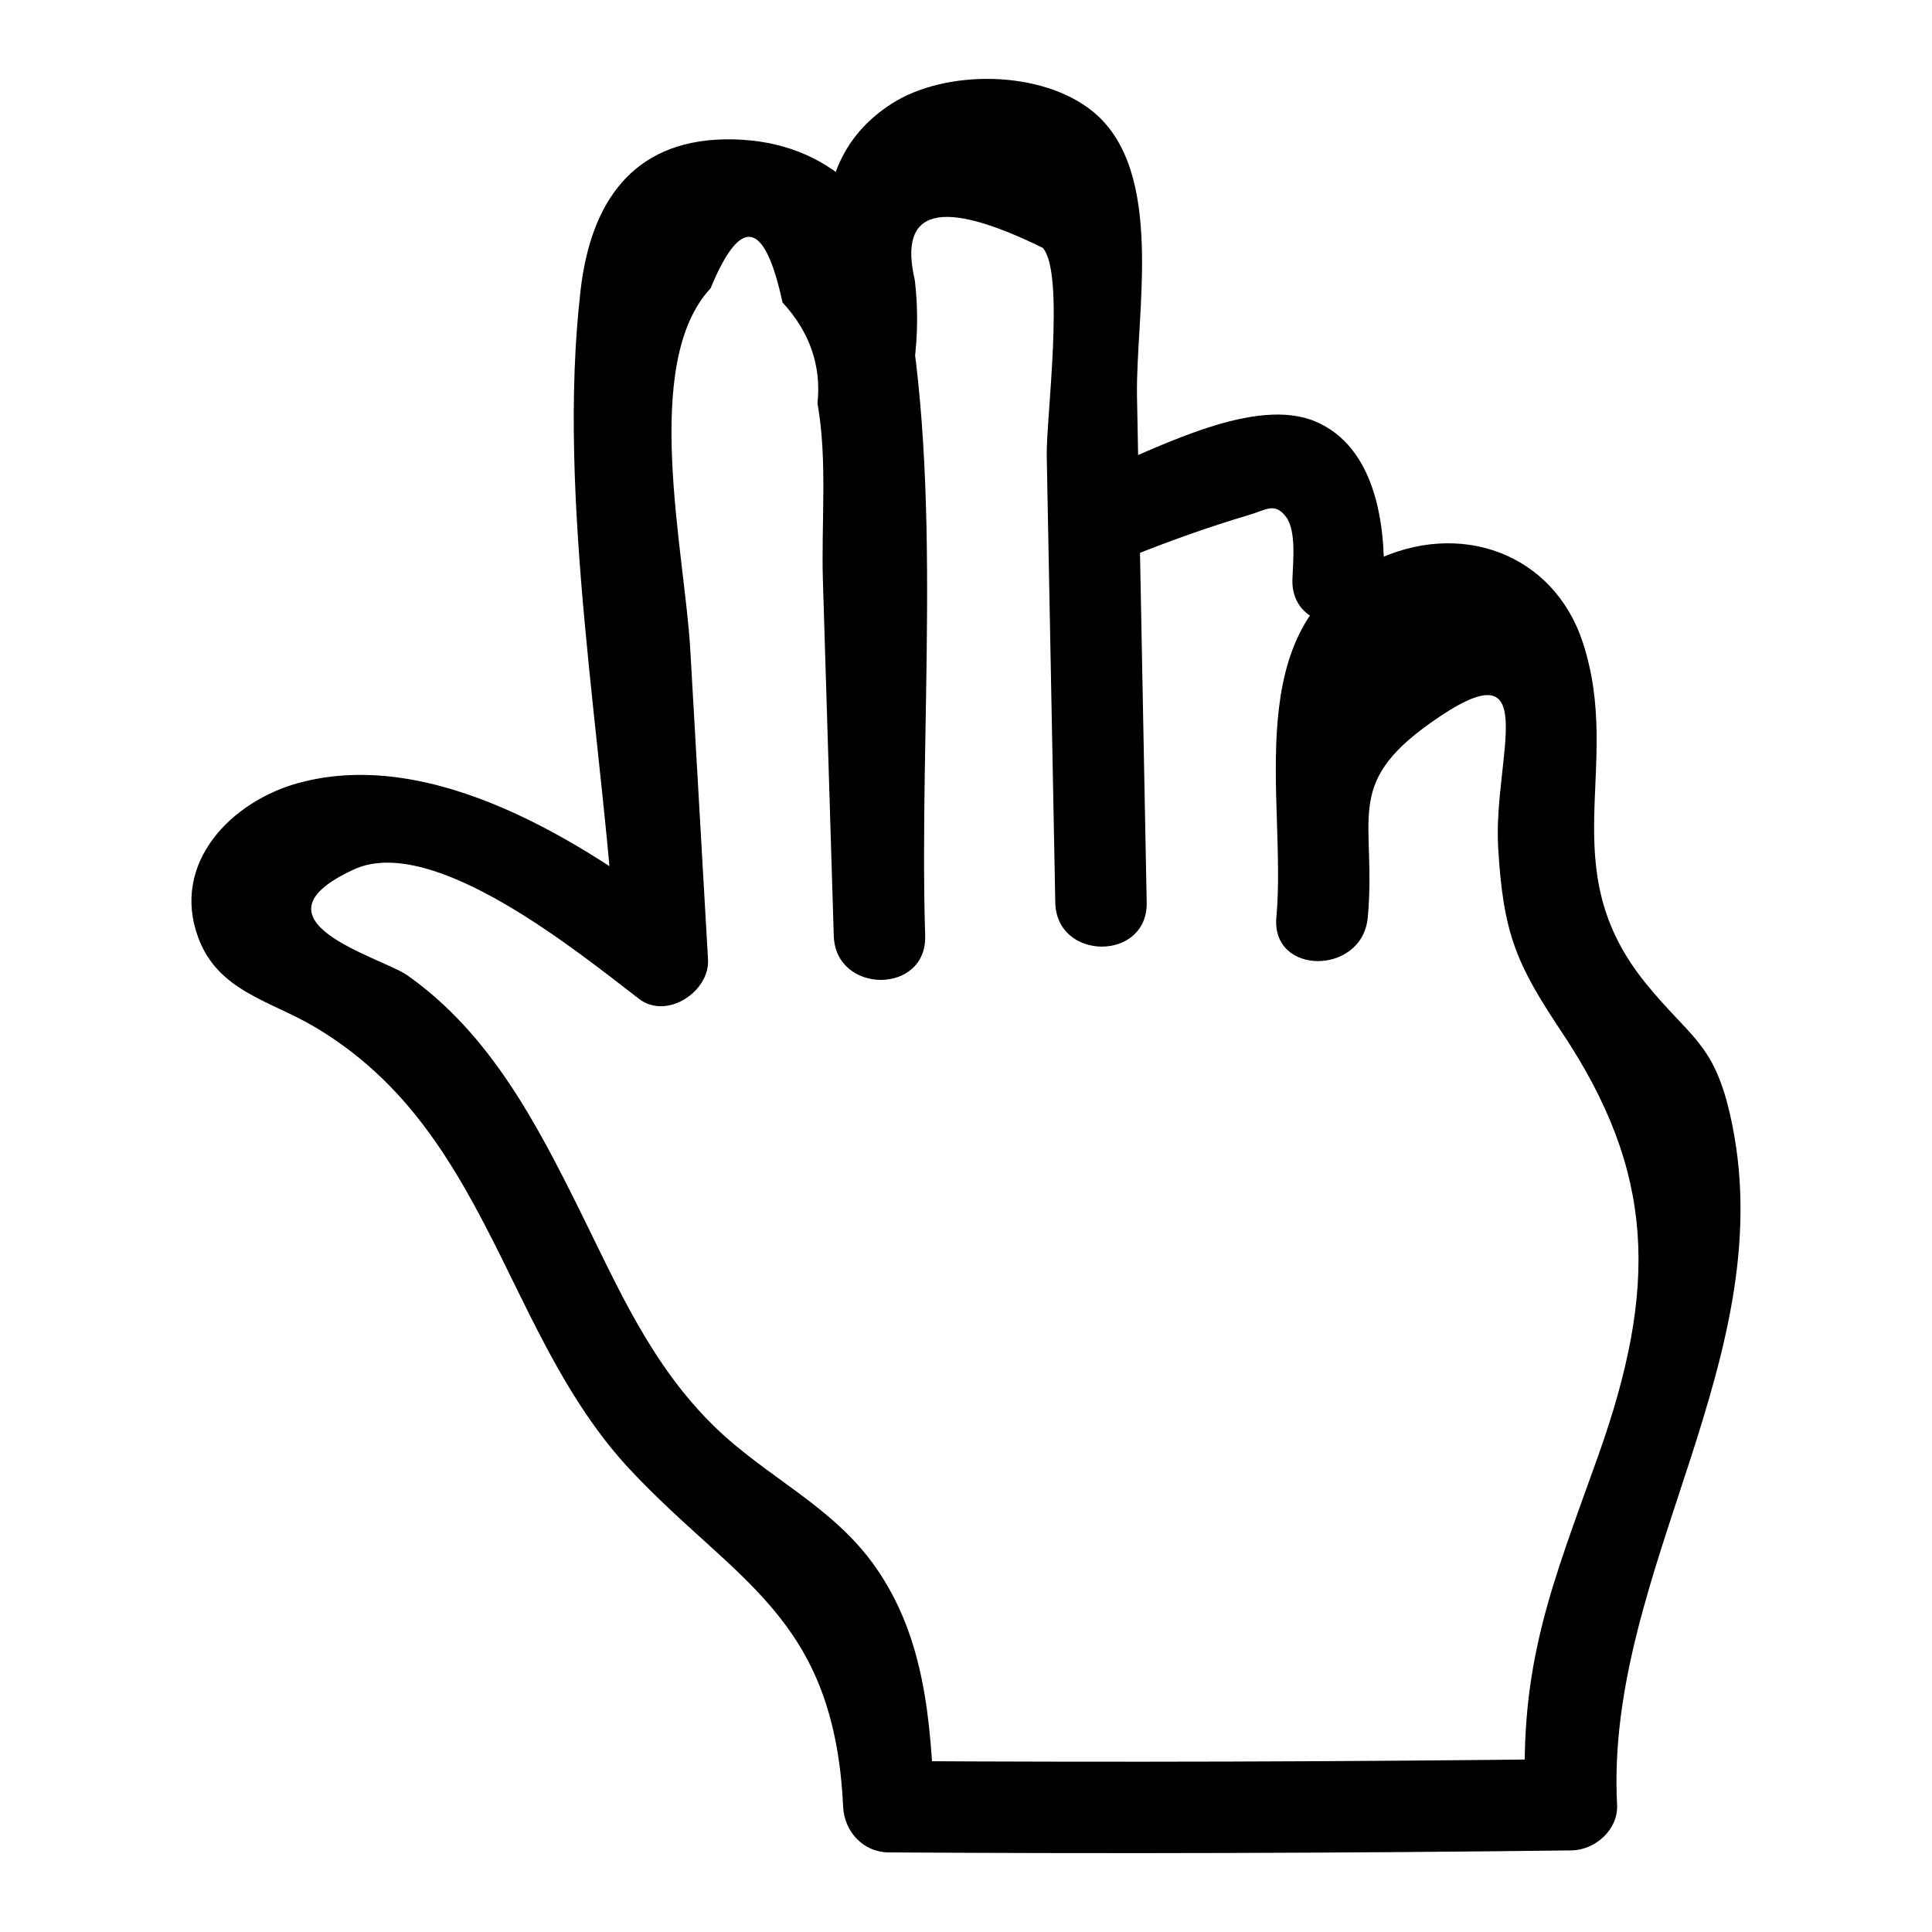
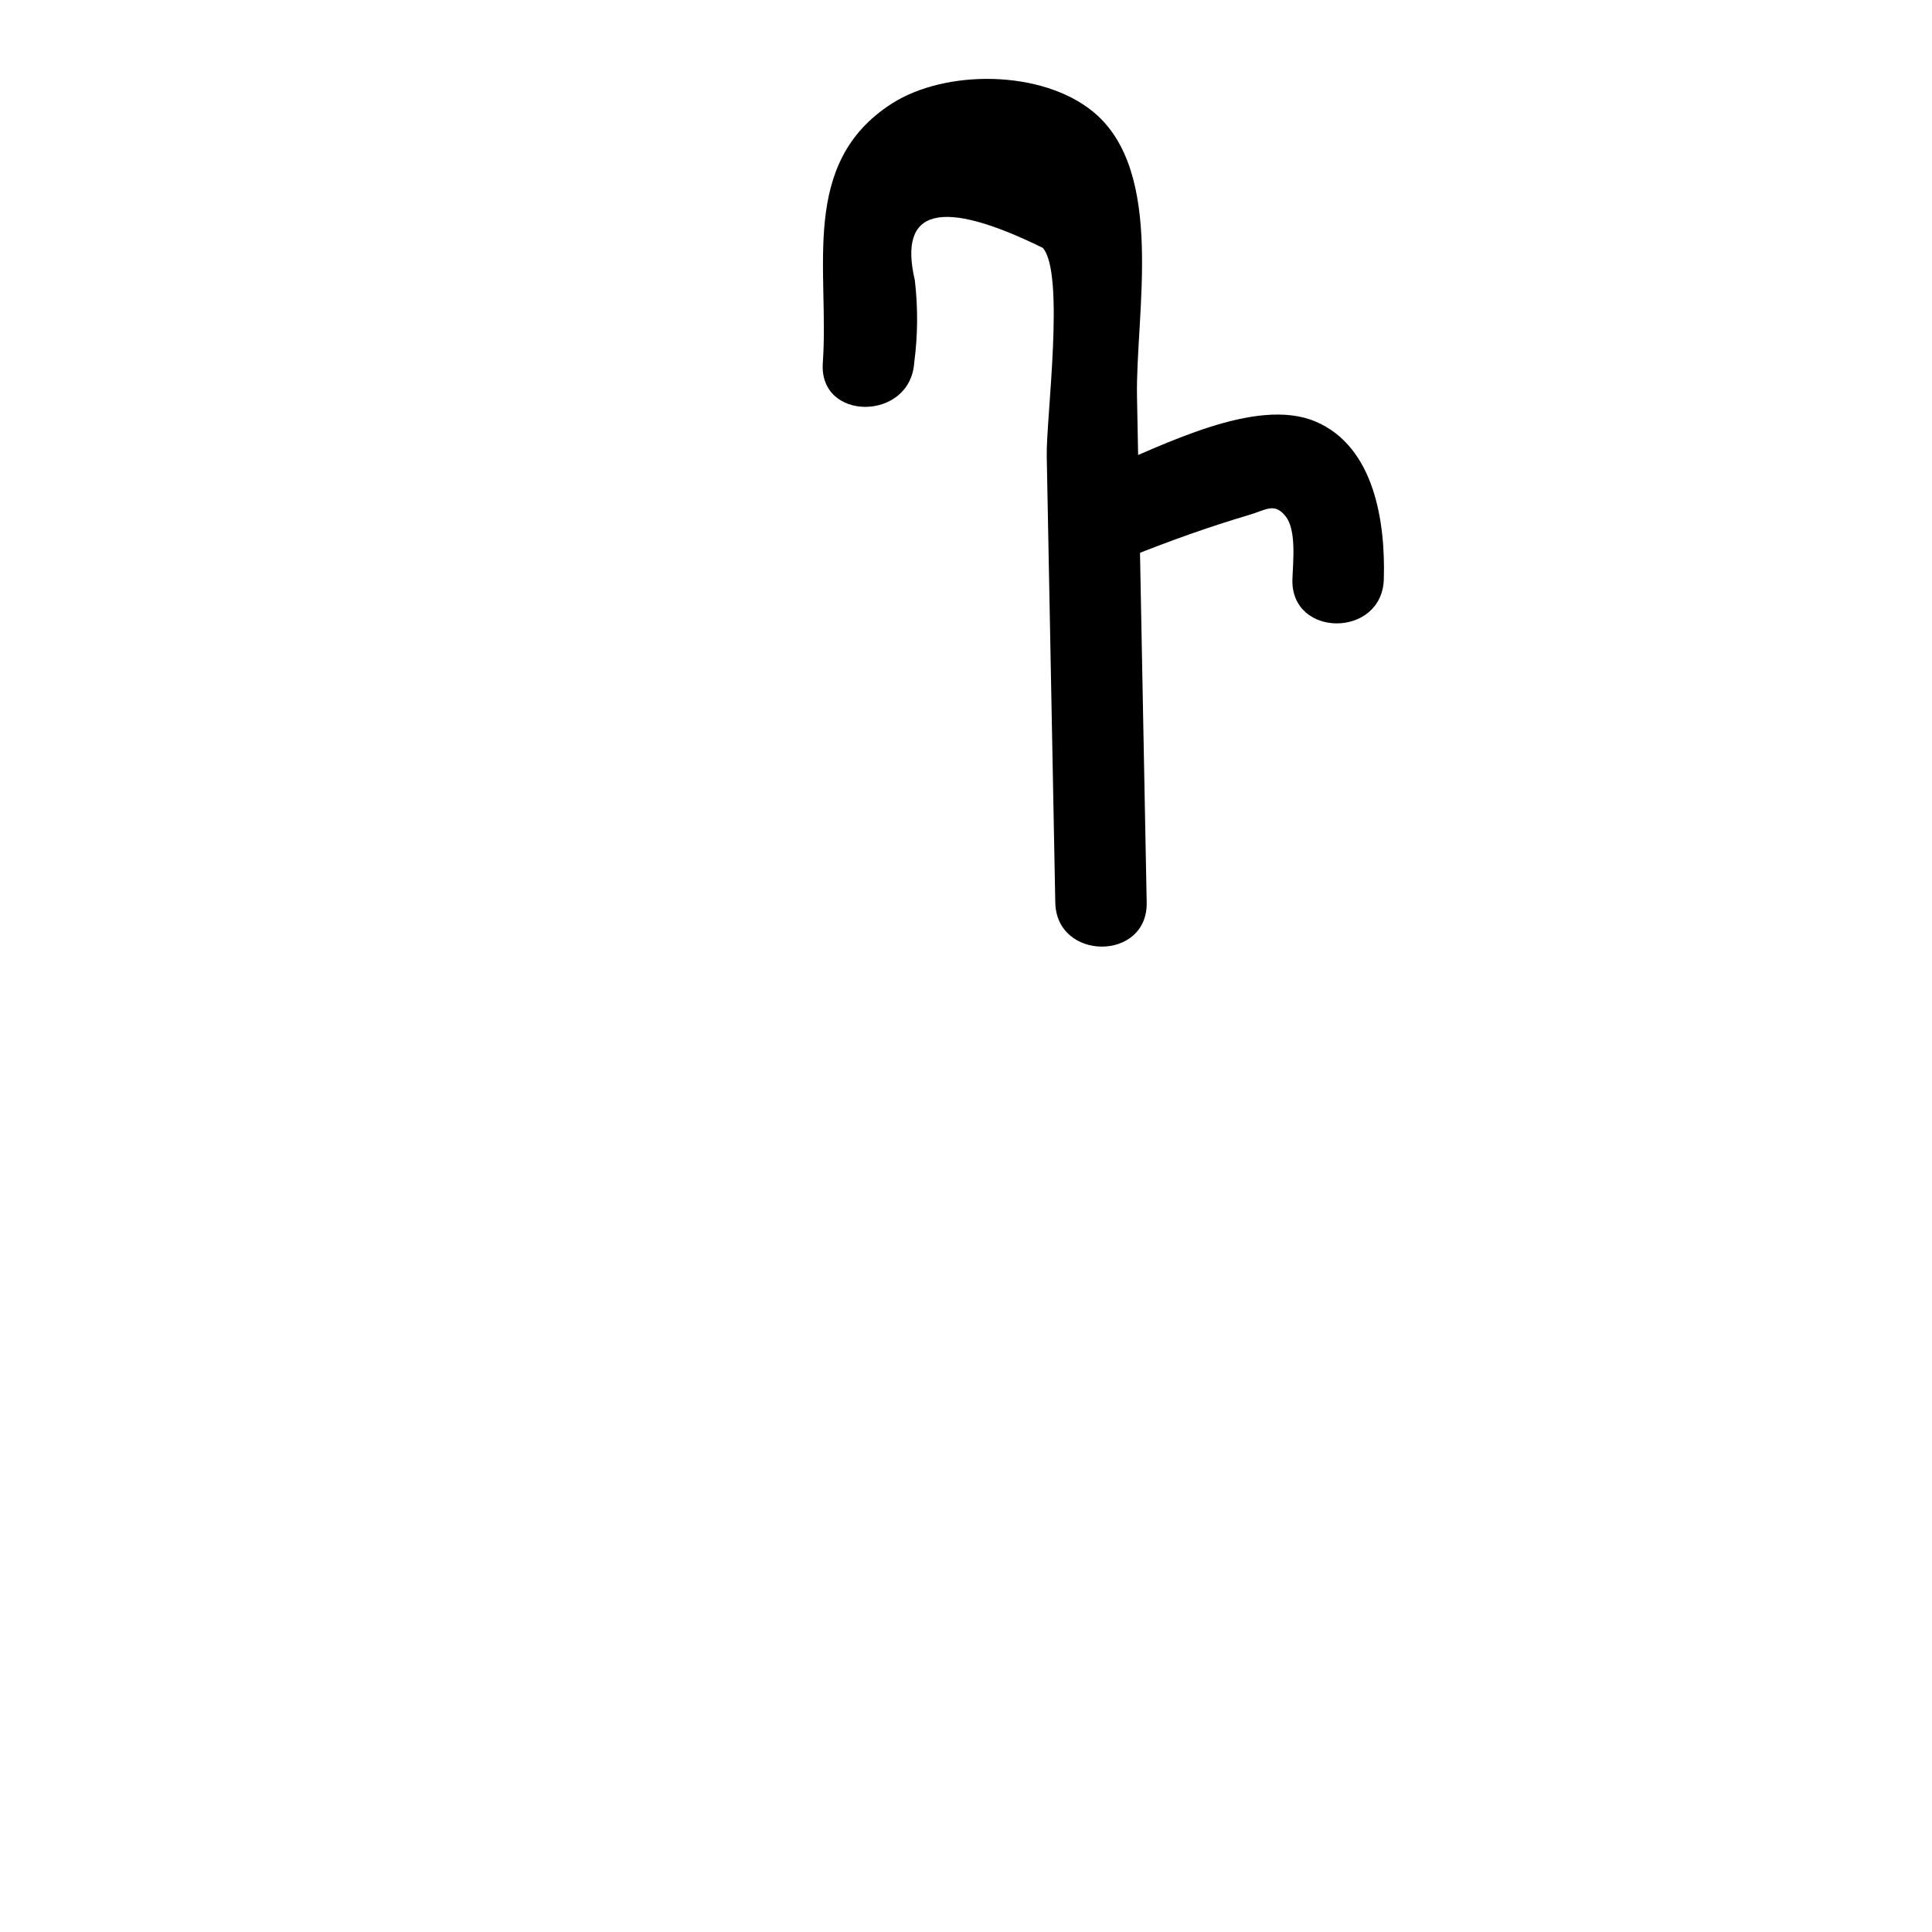
<svg xmlns="http://www.w3.org/2000/svg" fill="#000000" width="800px" height="800px" version="1.1" viewBox="144 144 512 512">
  <g>
-     <path d="m506.48 387.1c2.356-26.055-6.629-35.035 16.625-51.523 30.551-21.664 16.555 9.016 17.914 32.84 1.328 23.25 4.91 31.156 16.91 49.172 24.707 37.102 25.555 67.461 9.559 112.35-12.086 33.918-21.129 54.973-19.164 92.324l12.109-12.109c-60.297 0.727-120.59 0.902-180.89 0.531l12.109 12.109c-1.039-22.469-2.387-44.734-15.777-63.703-11.355-16.086-28.691-23.539-42.5-36.992-16.812-16.379-25.508-36.691-35.656-57.168-11.566-23.336-23.938-47.105-45.816-62.492-6.773-4.762-43.648-14.387-14.152-28.016 20.992-9.699 59.836 22.227 75.656 34.328 7.273 5.562 18.711-1.961 18.223-10.457-1.566-27.371-3.133-54.746-4.699-82.117-1.496-26.129-13.133-75.941 5.375-95.766 7.992-19.371 14.348-18.125 19.062 3.731 7.234 7.852 10.324 16.781 9.273 26.785 2.691 14.973 0.969 31.715 1.438 47.023 0.957 31.348 1.914 62.695 2.875 94.043 0.477 15.551 24.699 15.617 24.223 0-1.688-55.215 4.906-118.4-5.606-172.5-4.527-23.297-21.953-39.109-47.773-38.555-24.324 0.523-35.246 16.922-37.914 39.762-6.555 56.102 6.297 121.15 9.527 177.6 6.074-3.484 12.148-6.973 18.223-10.457-26.594-20.34-66.621-46.074-102.42-36.375-17.906 4.852-33.926 21.195-26.719 40.91 5.215 14.27 19 16.762 30.68 23.641 24.625 14.504 37.293 36.25 49.633 61.145 9.832 19.84 18.887 39.957 34.164 56.301 27.848 29.781 54.121 38.742 56.461 89.336 0.305 6.57 5.305 12.07 12.109 12.109 60.297 0.371 120.59 0.195 180.89-0.531 6.289-0.074 12.461-5.492 12.109-12.109-3.277-62.238 44.613-119.4 29.895-183.09-4.371-18.906-10.512-20.121-22.215-34.492-25.09-30.812-5.949-57.332-16.762-90.43-7.707-23.594-32.668-32.809-55.688-21.406-35.945 17.801-22.664 62.699-25.52 94.258-1.398 15.508 22.832 15.41 24.227-0.012z" />
    <path d="m386.27 240.18c0.969-7.301 1.027-14.605 0.168-21.922-4.438-19 6.863-21.859 33.898-8.578 5.988 6.695 0.867 45.332 1.059 55.199 0.754 39.43 1.508 78.859 2.266 118.29 0.297 15.566 24.52 15.617 24.223 0-0.855-44.688-1.711-89.371-2.566-134.06-0.418-21.836 7.668-59.574-11.57-75.445-13.652-11.258-39.273-11.316-53.473-2.172-24.578 15.828-16.461 43.875-18.223 68.688-1.109 15.559 23.117 15.488 24.219 0.004z" />
    <path d="m443.73 291.45c10.23-4.102 20.586-7.809 31.152-10.941 4.816-1.43 6.84-3.375 9.809 0.305 2.957 3.668 1.945 12.309 1.812 16.703-0.469 15.59 23.754 15.578 24.223 0 0.449-14.938-2.379-35.184-18.156-41.828-15.805-6.66-40.785 6.598-55.277 12.406-14.293 5.727-8.055 29.164 6.438 23.355z" />
  </g>
</svg>